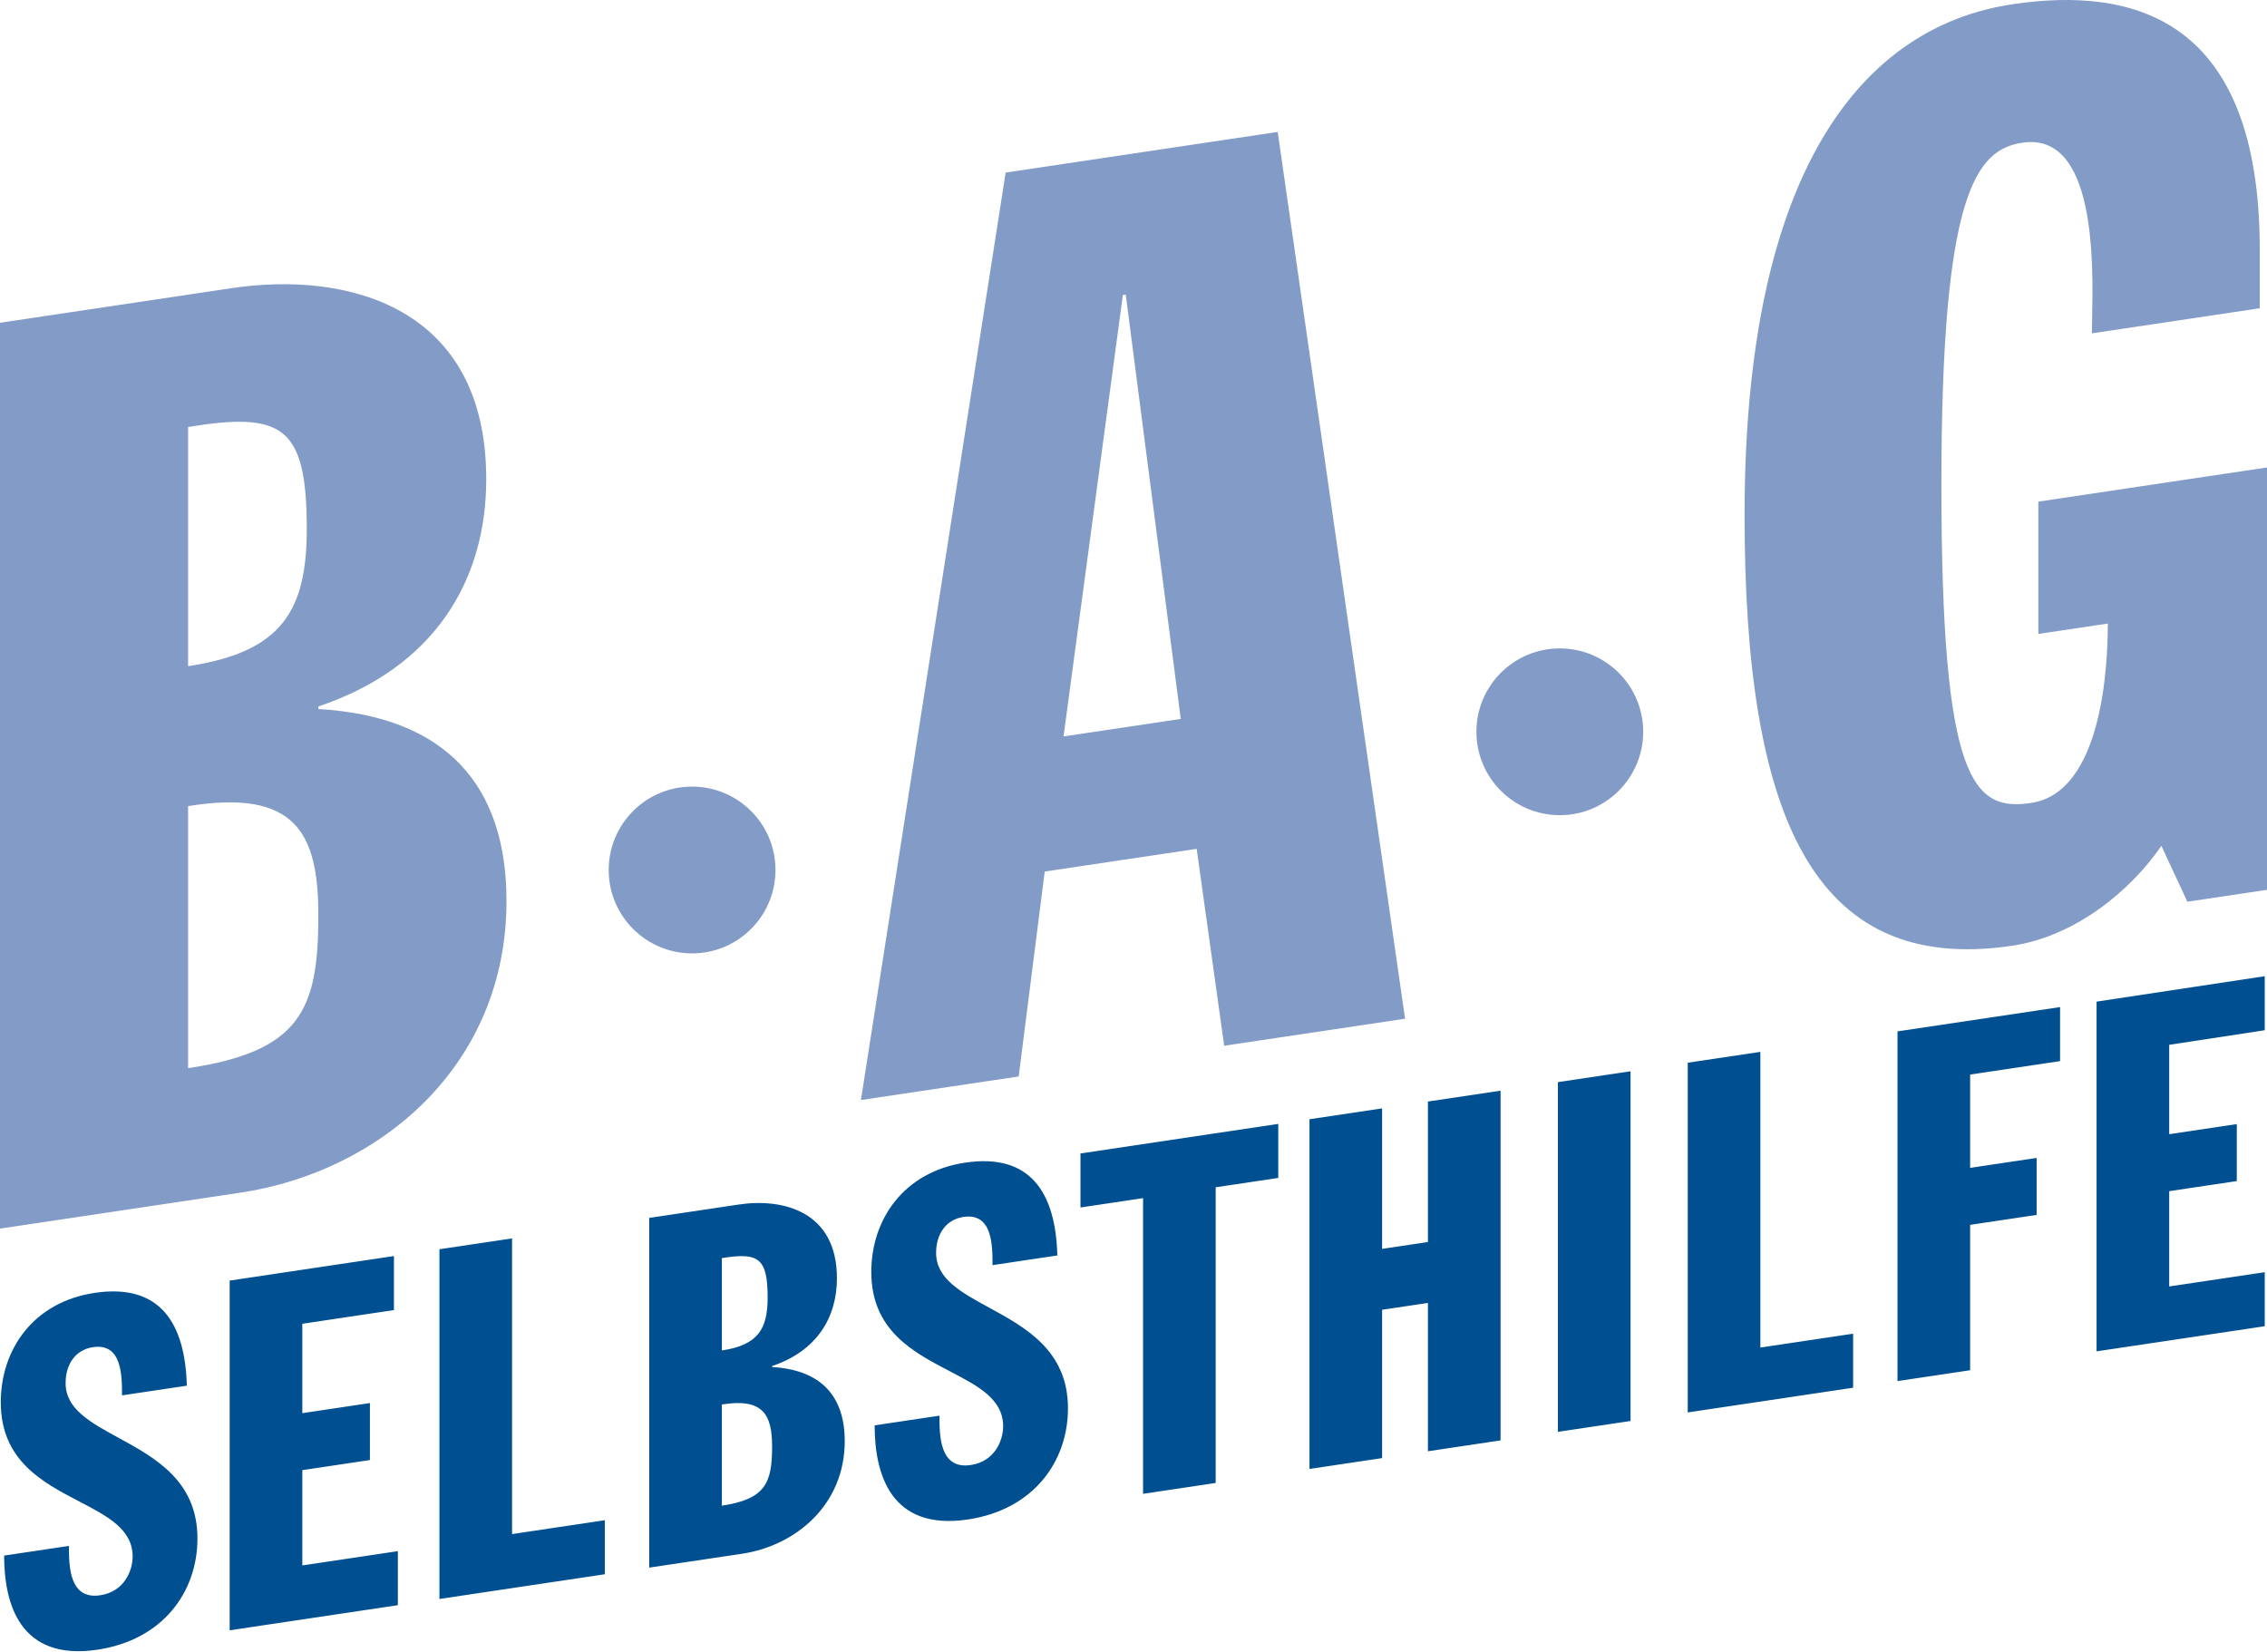
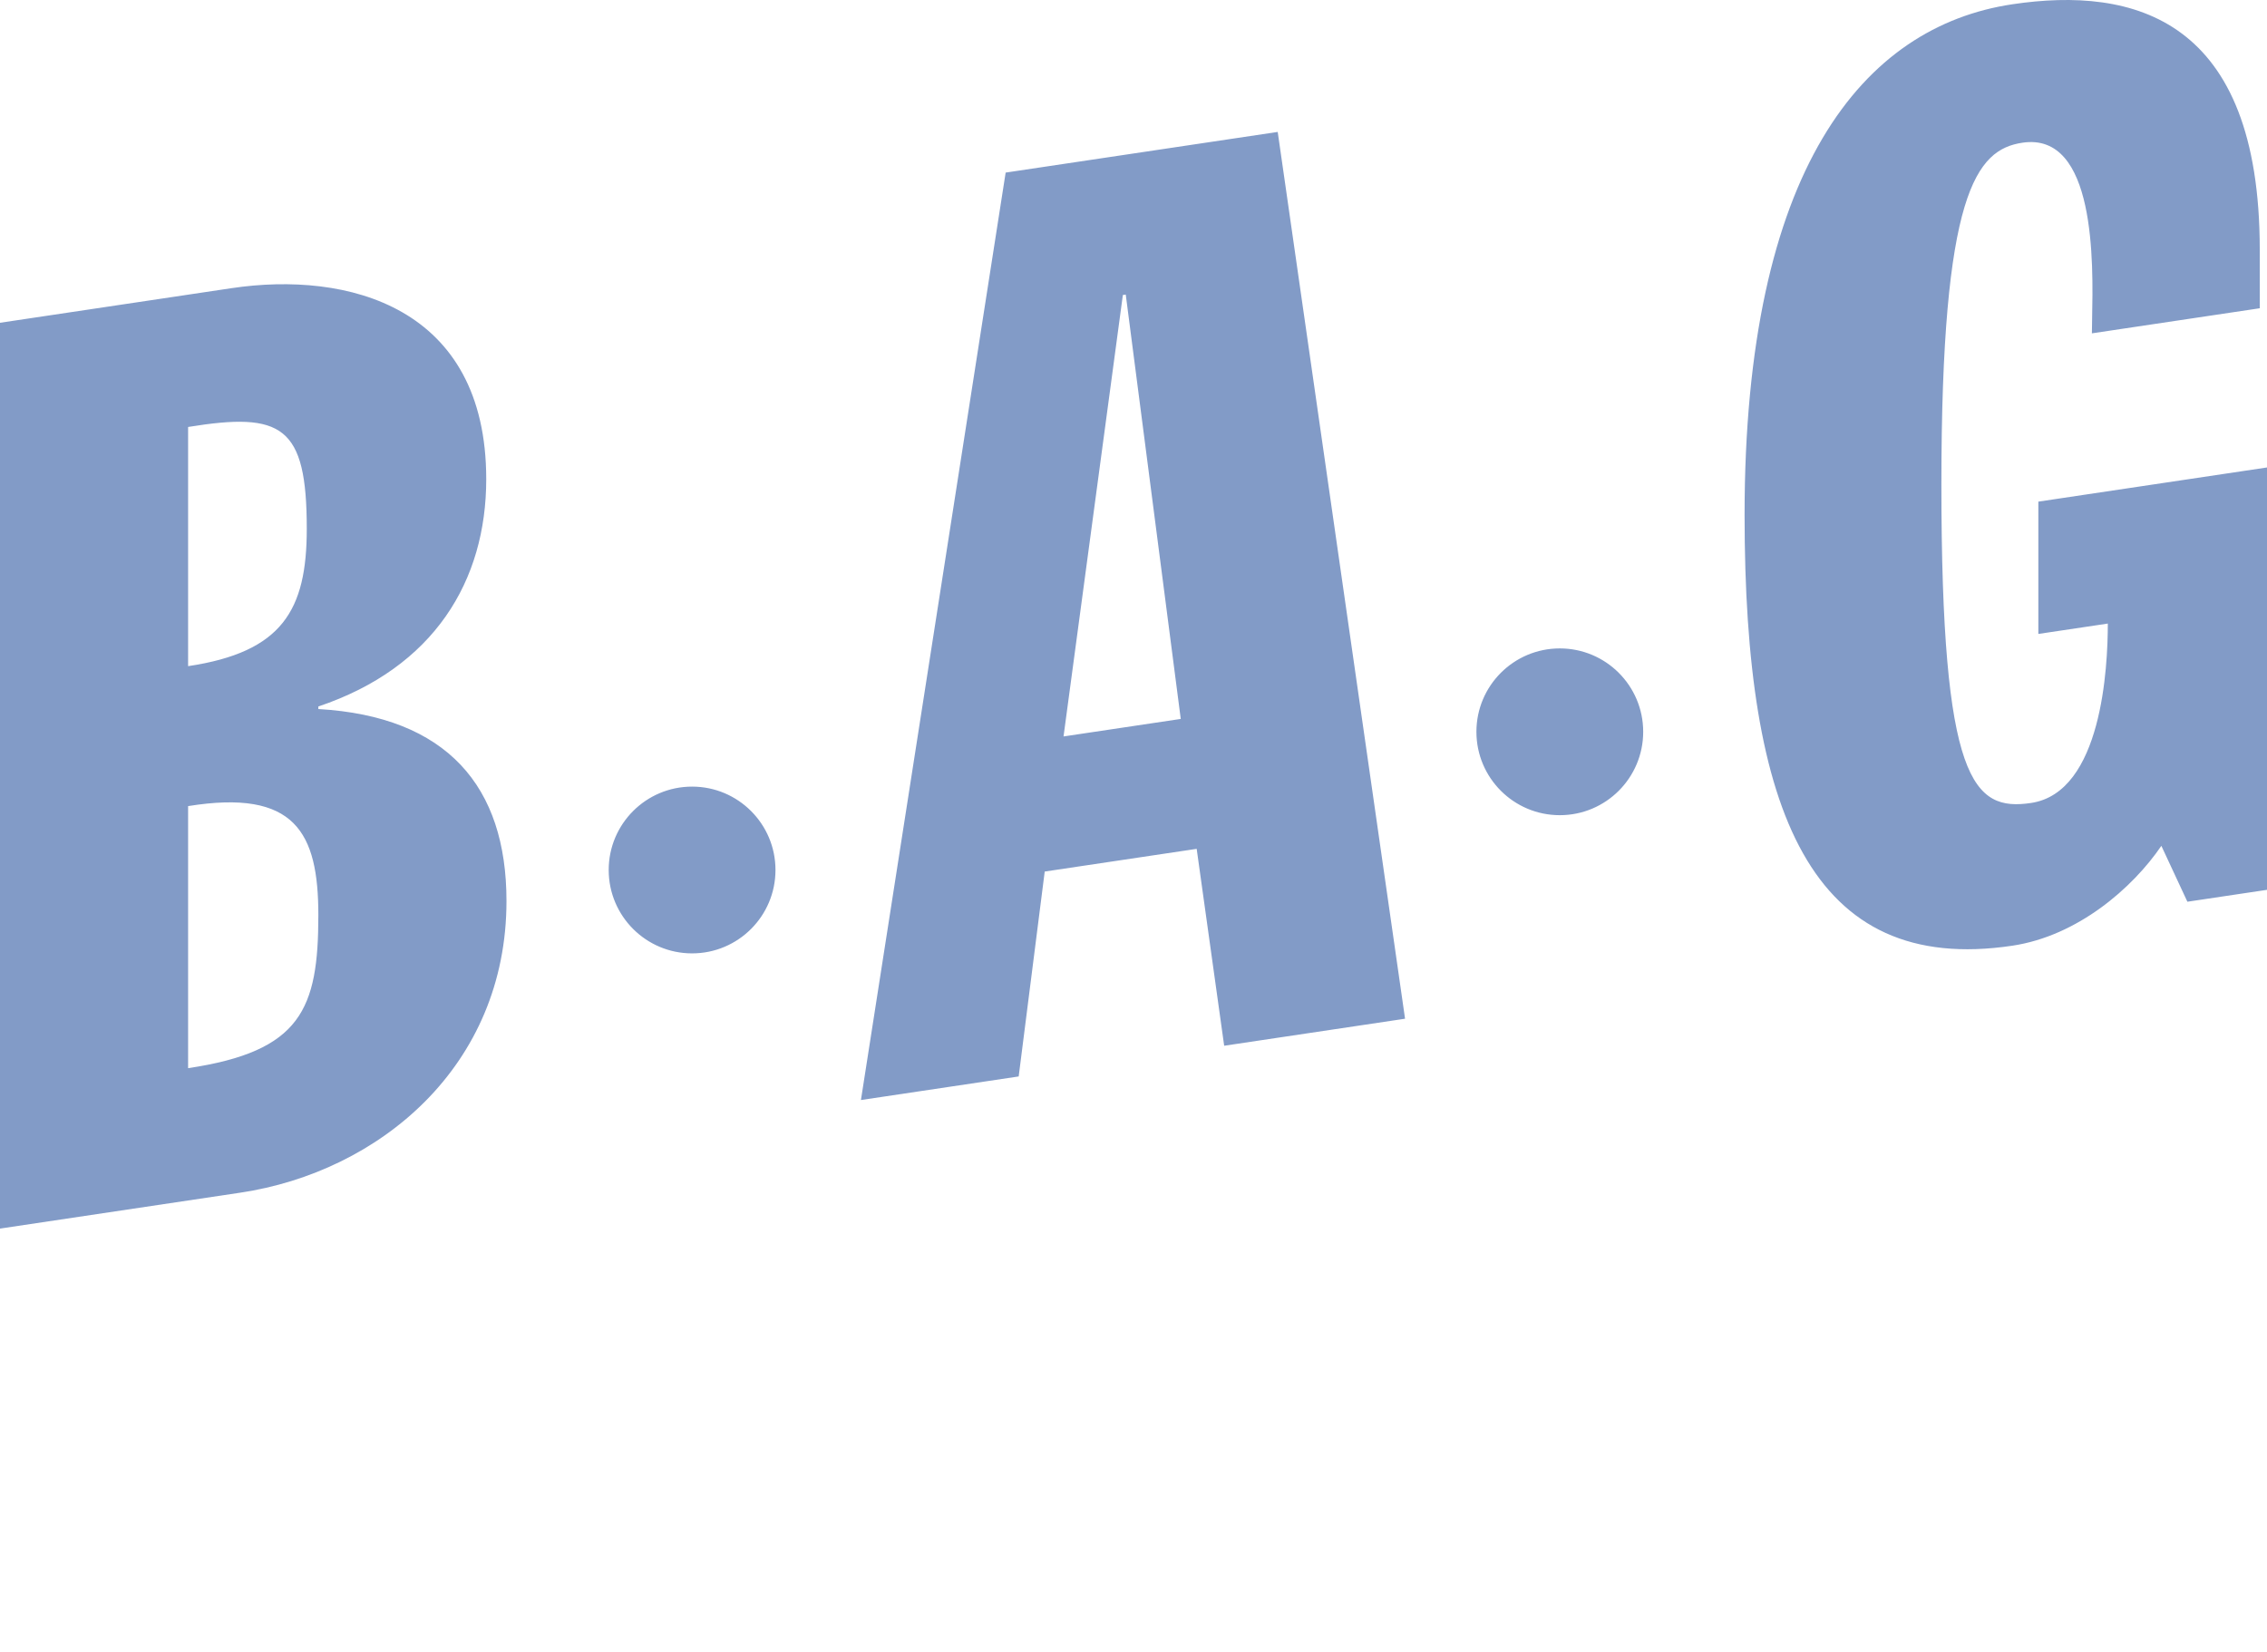
<svg xmlns="http://www.w3.org/2000/svg" width="258" height="188" viewBox="0 0 258 188" fill="none">
  <g id="q4u_template/Resources/Public/Icons/BAG_logo">
    <g id="logo">
-       <path id="Shape" fill-rule="evenodd" clip-rule="evenodd" d="M238.604 114.005V153.81L257.743 150.95V144.8L246.87 146.425V135.579L254.563 134.429V127.944L246.87 129.094V118.919L257.743 117.261V111.111L238.604 114.005ZM215.95 157.195V117.391L234.451 114.626V120.775L224.215 122.305V132.927L231.782 131.796V138.281L224.215 139.411V155.96L215.95 157.195ZM192.077 120.958V160.763L210.898 157.95V151.801L200.342 153.378V119.723L192.077 120.958ZM177.301 162.971V123.167L185.567 121.931V161.736L177.301 162.971ZM149.028 127.392V167.196L157.293 165.961V149.078L162.508 148.298V165.182L170.774 163.947V124.142L162.508 125.377V141.367L157.293 142.146V126.156L149.028 127.392ZM130.089 170.027V136.371L122.967 137.436V131.286L145.475 127.922V134.072L138.353 135.136V168.791L130.089 170.027ZM106.917 161.131L99.541 162.234C99.541 167.712 101.321 174.266 110.16 172.946C117.599 171.834 121.541 166.381 121.541 160.287C121.541 153.729 116.722 151.099 112.545 148.82C109.352 147.078 106.535 145.541 106.535 142.61C106.535 140.43 107.68 138.805 109.651 138.511C112.957 138.017 112.957 141.762 112.957 143.998L120.333 142.896C120.143 135.769 117.282 131.221 109.842 132.332C102.848 133.378 99.16 138.792 99.16 144.775C99.16 151.417 103.918 153.897 108.075 156.064C111.301 157.745 114.165 159.238 114.165 162.34C114.165 163.961 113.212 166.34 110.478 166.749C106.917 167.281 106.917 163.367 106.917 161.131ZM73.884 178.426V138.621L84.056 137.101C89.143 136.341 95.248 137.889 95.248 145.492C95.248 149.964 92.958 153.772 87.871 155.483V155.595C93.531 155.923 96.137 159 96.137 164.031C96.137 171.299 90.543 175.937 84.438 176.849L73.884 178.426ZM50.011 142.189V181.994L68.832 179.181V173.032L58.277 174.609V140.954L50.011 142.189ZM26.139 185.561V145.757L44.833 142.963V149.113L34.405 150.671V160.846L42.098 159.696V166.181L34.405 167.331V178.177L45.278 176.552V182.701L26.139 185.561ZM0.471 177.056L7.846 175.954C7.846 178.19 7.846 182.104 11.407 181.572C14.141 181.163 15.095 178.784 15.095 177.162C15.095 174.061 12.231 172.568 9.005 170.887C4.848 168.72 0.09 166.24 0.09 159.597C0.09 153.615 3.777 148.2 10.771 147.155C18.211 146.043 21.072 150.592 21.262 157.718L13.887 158.821C13.887 156.585 13.887 152.839 10.58 153.334C8.61 153.627 7.465 155.253 7.465 157.433C7.465 160.364 10.282 161.901 13.475 163.643C17.651 165.922 22.471 168.551 22.471 175.109C22.471 181.203 18.528 186.657 11.09 187.769C2.251 189.089 0.471 182.534 0.471 177.056ZM82.149 153.711V143.2C86.282 142.527 87.363 143.148 87.363 147.676C87.363 151.254 86.282 153.094 82.149 153.711ZM82.149 159.86V171.376C87.109 170.635 87.871 168.789 87.871 164.652C87.871 161.018 86.855 159.101 82.149 159.86Z" fill="#005091" />
      <path id="Shape_2" fill-rule="evenodd" clip-rule="evenodd" d="M238.072 37.941L257.176 35.086V28.424C257.176 2.07 242.849 -1.581 229.013 0.487C212.05 3.022 198.545 19.23 198.545 58.616C198.545 92.501 206.121 111.062 229.013 107.641C236.426 106.534 242.683 101.109 245.978 96.273L248.94 102.635L258 101.281V53.207L231.978 57.096V72.155L239.884 70.974C239.884 75.897 239.225 90.187 231.154 91.393C224.567 92.377 220.943 89.008 220.943 55.126C220.943 21.965 224.896 17.031 230.166 16.243C238.529 14.993 238.226 29.923 238.097 36.28L238.097 36.281C238.084 36.934 238.072 37.496 238.072 37.941ZM114.45 19.644L97.98 125.205L115.933 122.522L118.896 99.2L136.19 96.616L139.319 119.027L159.905 115.951L145.413 15.017L114.45 19.644ZM27.337 135.752L0 139.838V36.738L26.349 32.8C39.525 30.831 55.337 34.84 55.337 54.534C55.337 66.118 49.406 75.982 36.23 80.412V80.702C50.888 81.551 57.641 89.522 57.641 102.554C57.641 121.378 43.148 133.39 27.337 135.752ZM34.913 60.191C34.913 48.463 32.114 46.855 21.408 48.598V75.822C32.114 74.222 34.913 69.46 34.913 60.191ZM21.408 91.751C33.596 89.783 36.23 94.748 36.23 104.16C36.23 114.876 34.255 119.659 21.408 121.578V91.751ZM134.378 81.829L128.118 33.529L127.789 33.579L121.037 83.823L134.378 81.829ZM69.274 99.022C69.274 93.781 73.523 89.532 78.765 89.532C84.006 89.532 88.255 93.781 88.255 99.022C88.255 104.265 84.006 108.513 78.765 108.513C73.523 108.513 69.274 104.265 69.274 99.022ZM177.516 73.802C172.274 73.802 168.026 78.051 168.026 83.293C168.026 88.534 172.274 92.784 177.516 92.784C182.758 92.784 187.007 88.534 187.007 83.293C187.007 78.051 182.758 73.802 177.516 73.802Z" fill="#829BC7" />
    </g>
  </g>
</svg>